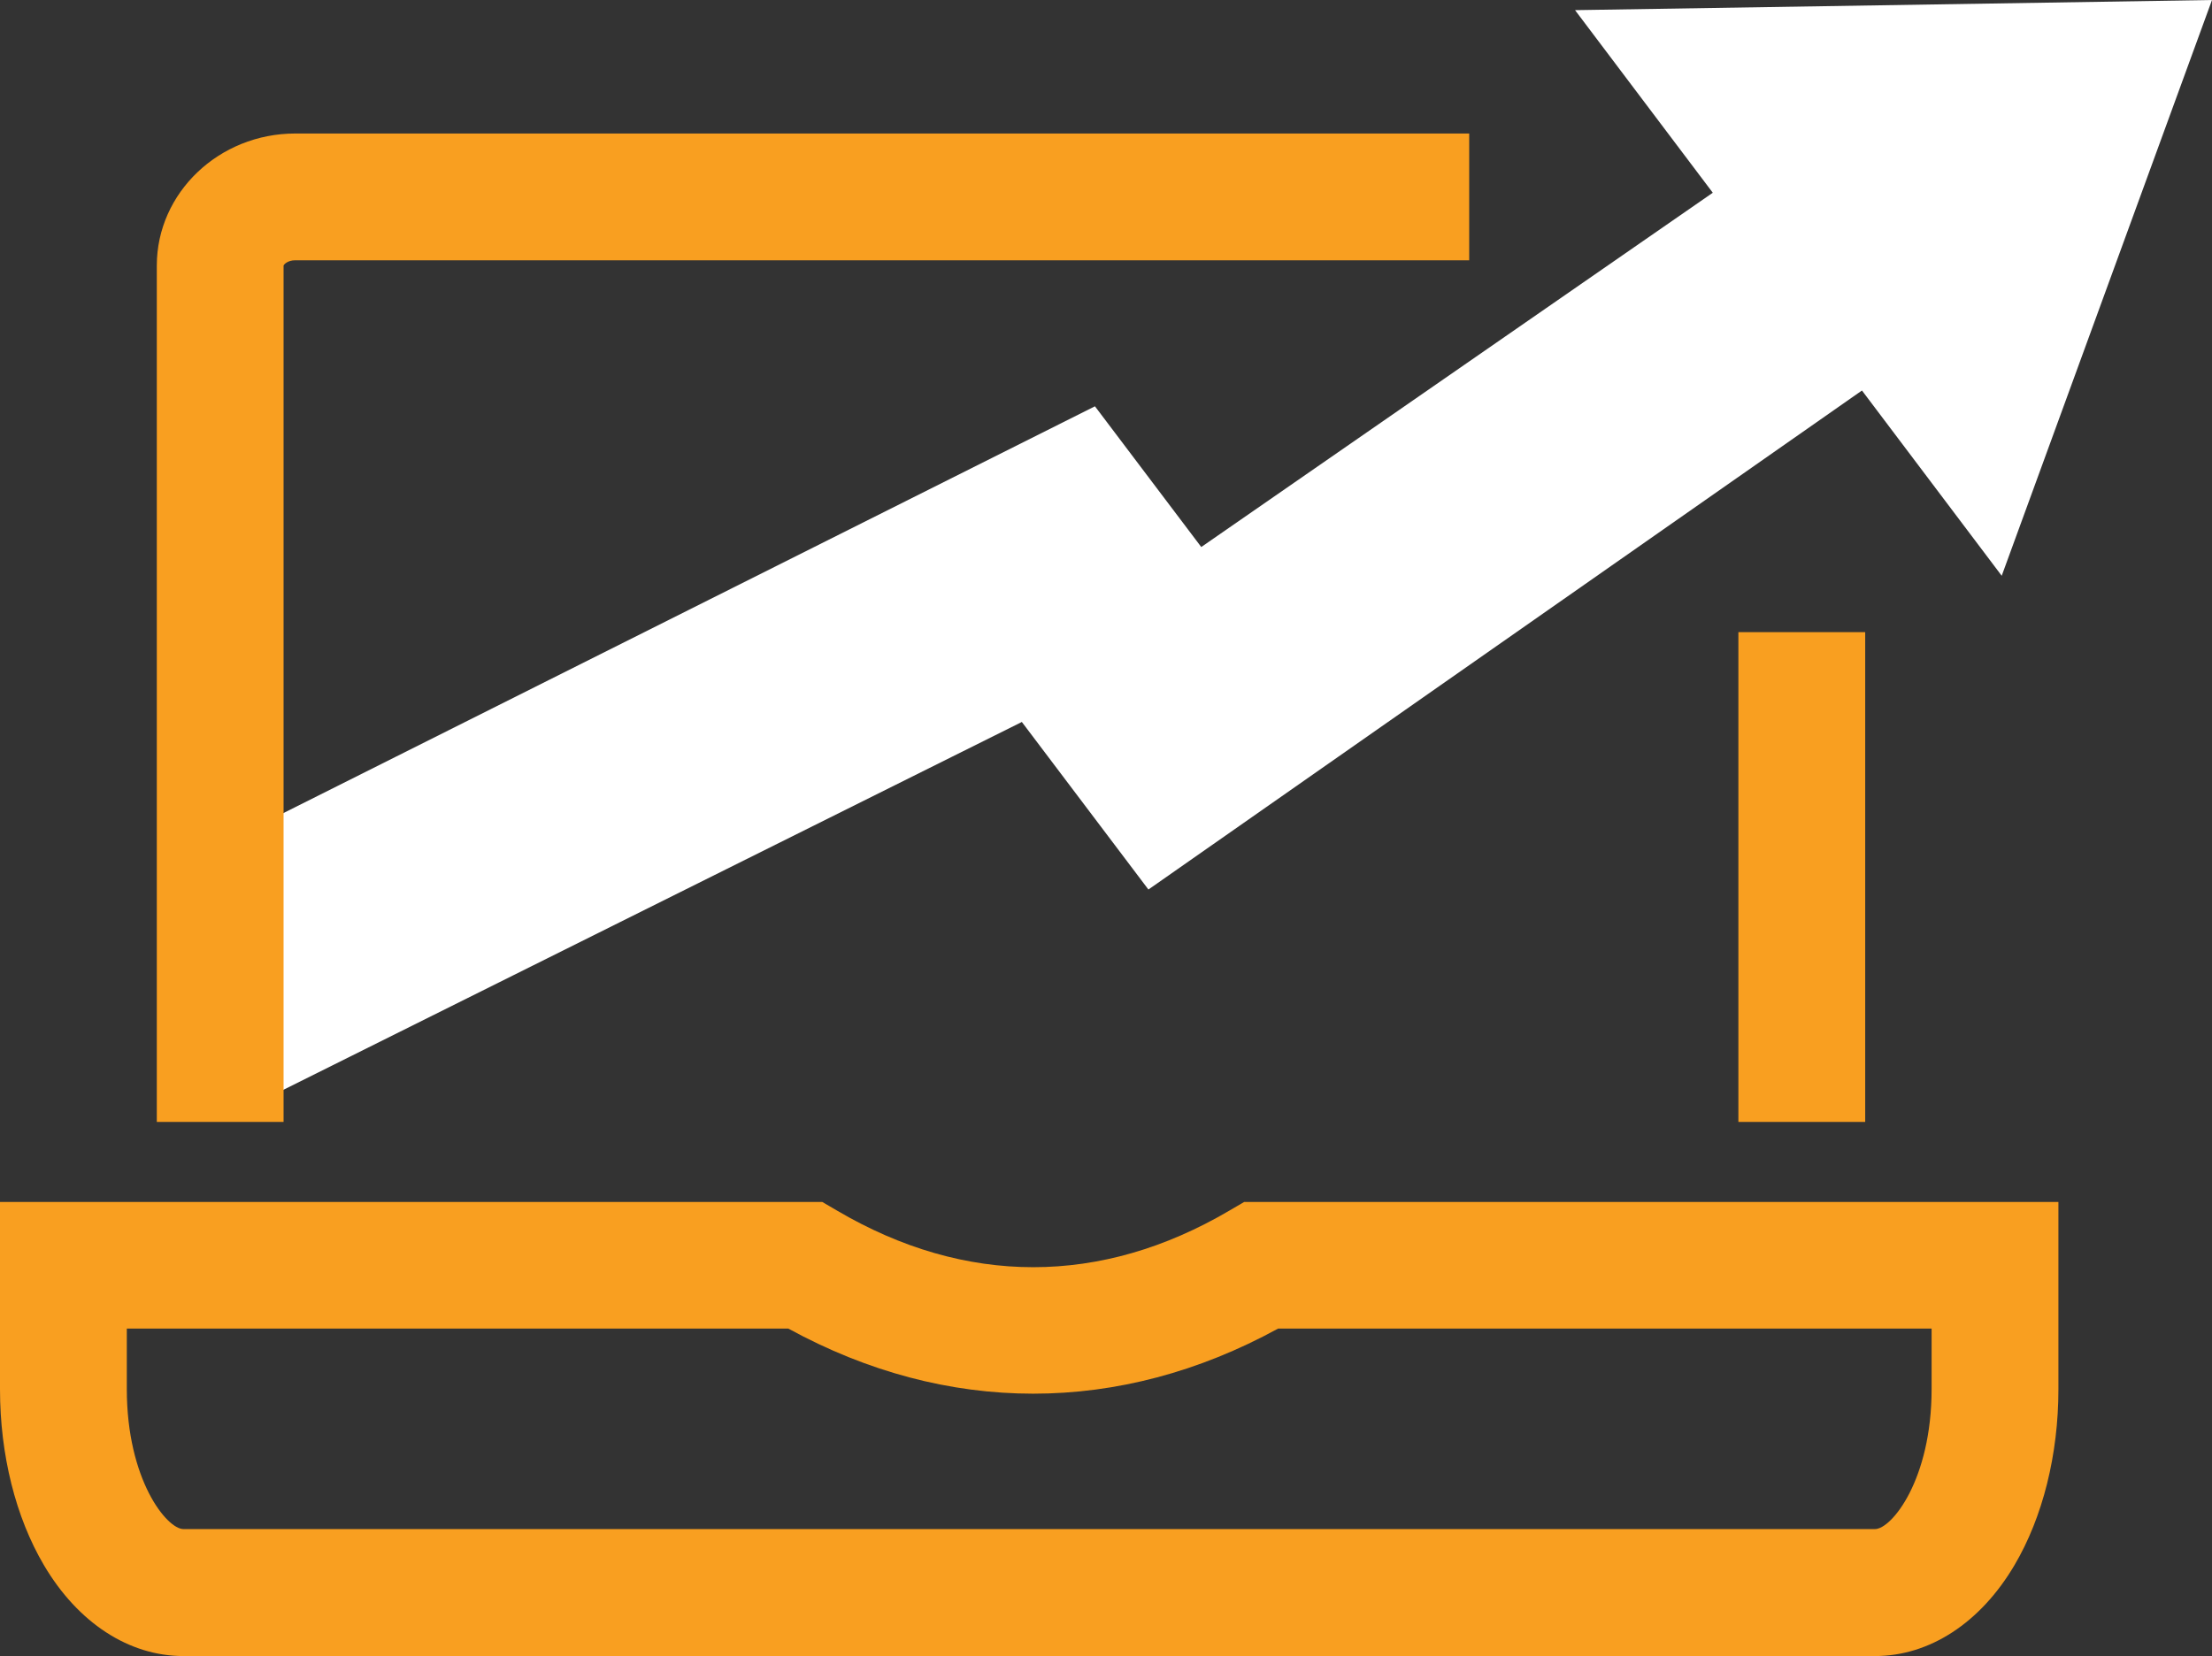
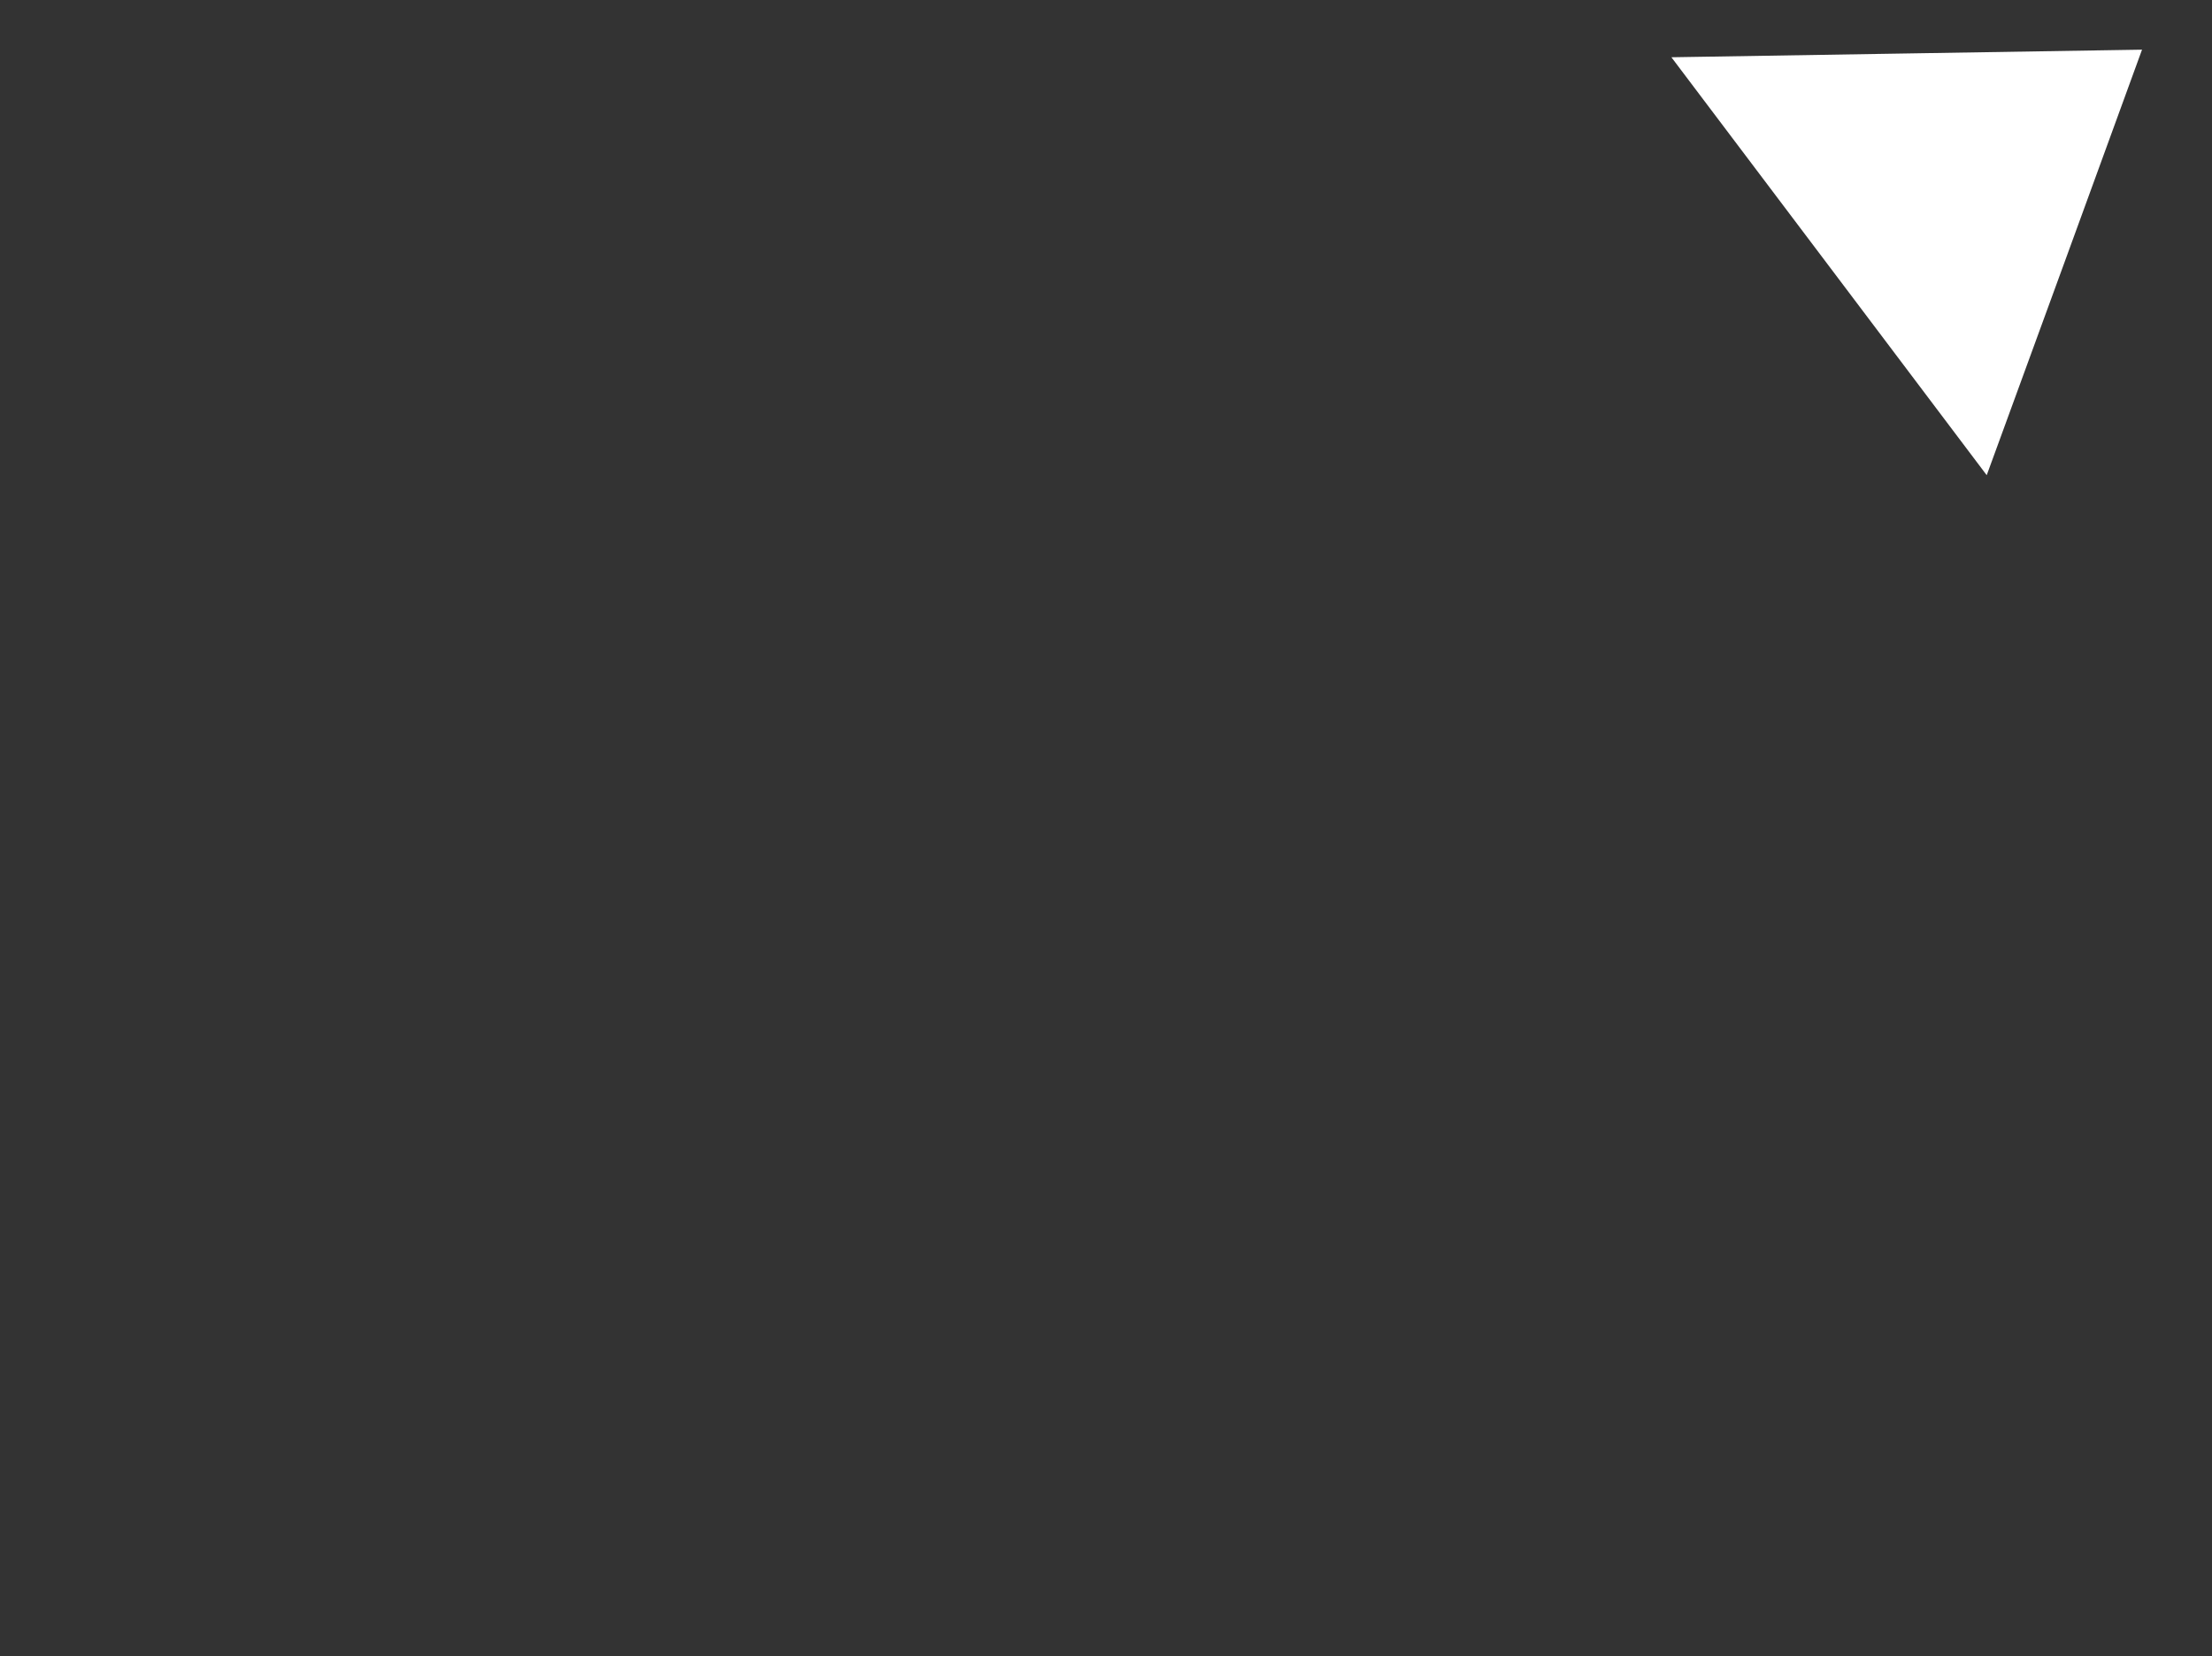
<svg xmlns="http://www.w3.org/2000/svg" width="46" height="34.446" viewBox="0 0 46 34.446">
  <rect x="0" y="0" width="46" height="34.446" fill="#333333" stroke="none" />
-   <path fill="#fff" d="m24.101 17.122-2.553-3.38-16.12 8.03-.712-3.138 17.754-8.9 2.286 3.028 15.047-10.42 1.873 2.483-17.575 12.297z" />
-   <path d="m4.729 23.248-1.173-5.164L22.77 8.451l2.211 2.927L40.023.958l3.09 4.092-19.231 13.452-2.632-3.485-16.521 8.231Zm1.147-4.065.25 1.112 15.72-7.831 2.47 3.27L40.234 4.598l-.659-.87-15.043 10.42-2.364-3.133-16.292 8.168Z" fill="#fff" />
  <path fill="#fff" d="m44.545 1.033-1.613 4.425-1.617 4.426-3.278-4.347-3.279-4.346 4.892-.079 4.895-.079z" />
-   <path d="M41.627 11.976 32.754.211 46 0l-4.373 11.976Zm-4.865-9.809 4.241 5.625 2.092-5.726-6.333.101Z" fill="#fff" />
-   <path d="M5.898 23.336H3.261V5.524c0-1.512 1.292-2.747 2.879-2.747h24.413v2.637H6.139c-.158 0-.237.088-.242.11v17.812ZM36.151 13.149h2.637v10.187h-2.637zM38.99 34.446H3.815c-1.134 0-2.193-.69-2.901-1.89C.325 31.558 0 30.258 0 28.895v-3.894h17.1l.308.18c2.668 1.569 5.489 1.569 8.157 0l.308-.18h16.933v3.894c0 1.362-.325 2.663-.914 3.661-.708 1.2-1.767 1.89-2.901 1.89ZM2.637 27.634v1.257c0 1.894.835 2.914 1.178 2.914h35.176c.343 0 1.178-1.02 1.178-2.914v-1.257H26.58c-3.296 1.806-6.891 1.806-10.187 0H2.637Z" fill="#f99f20" />
</svg>